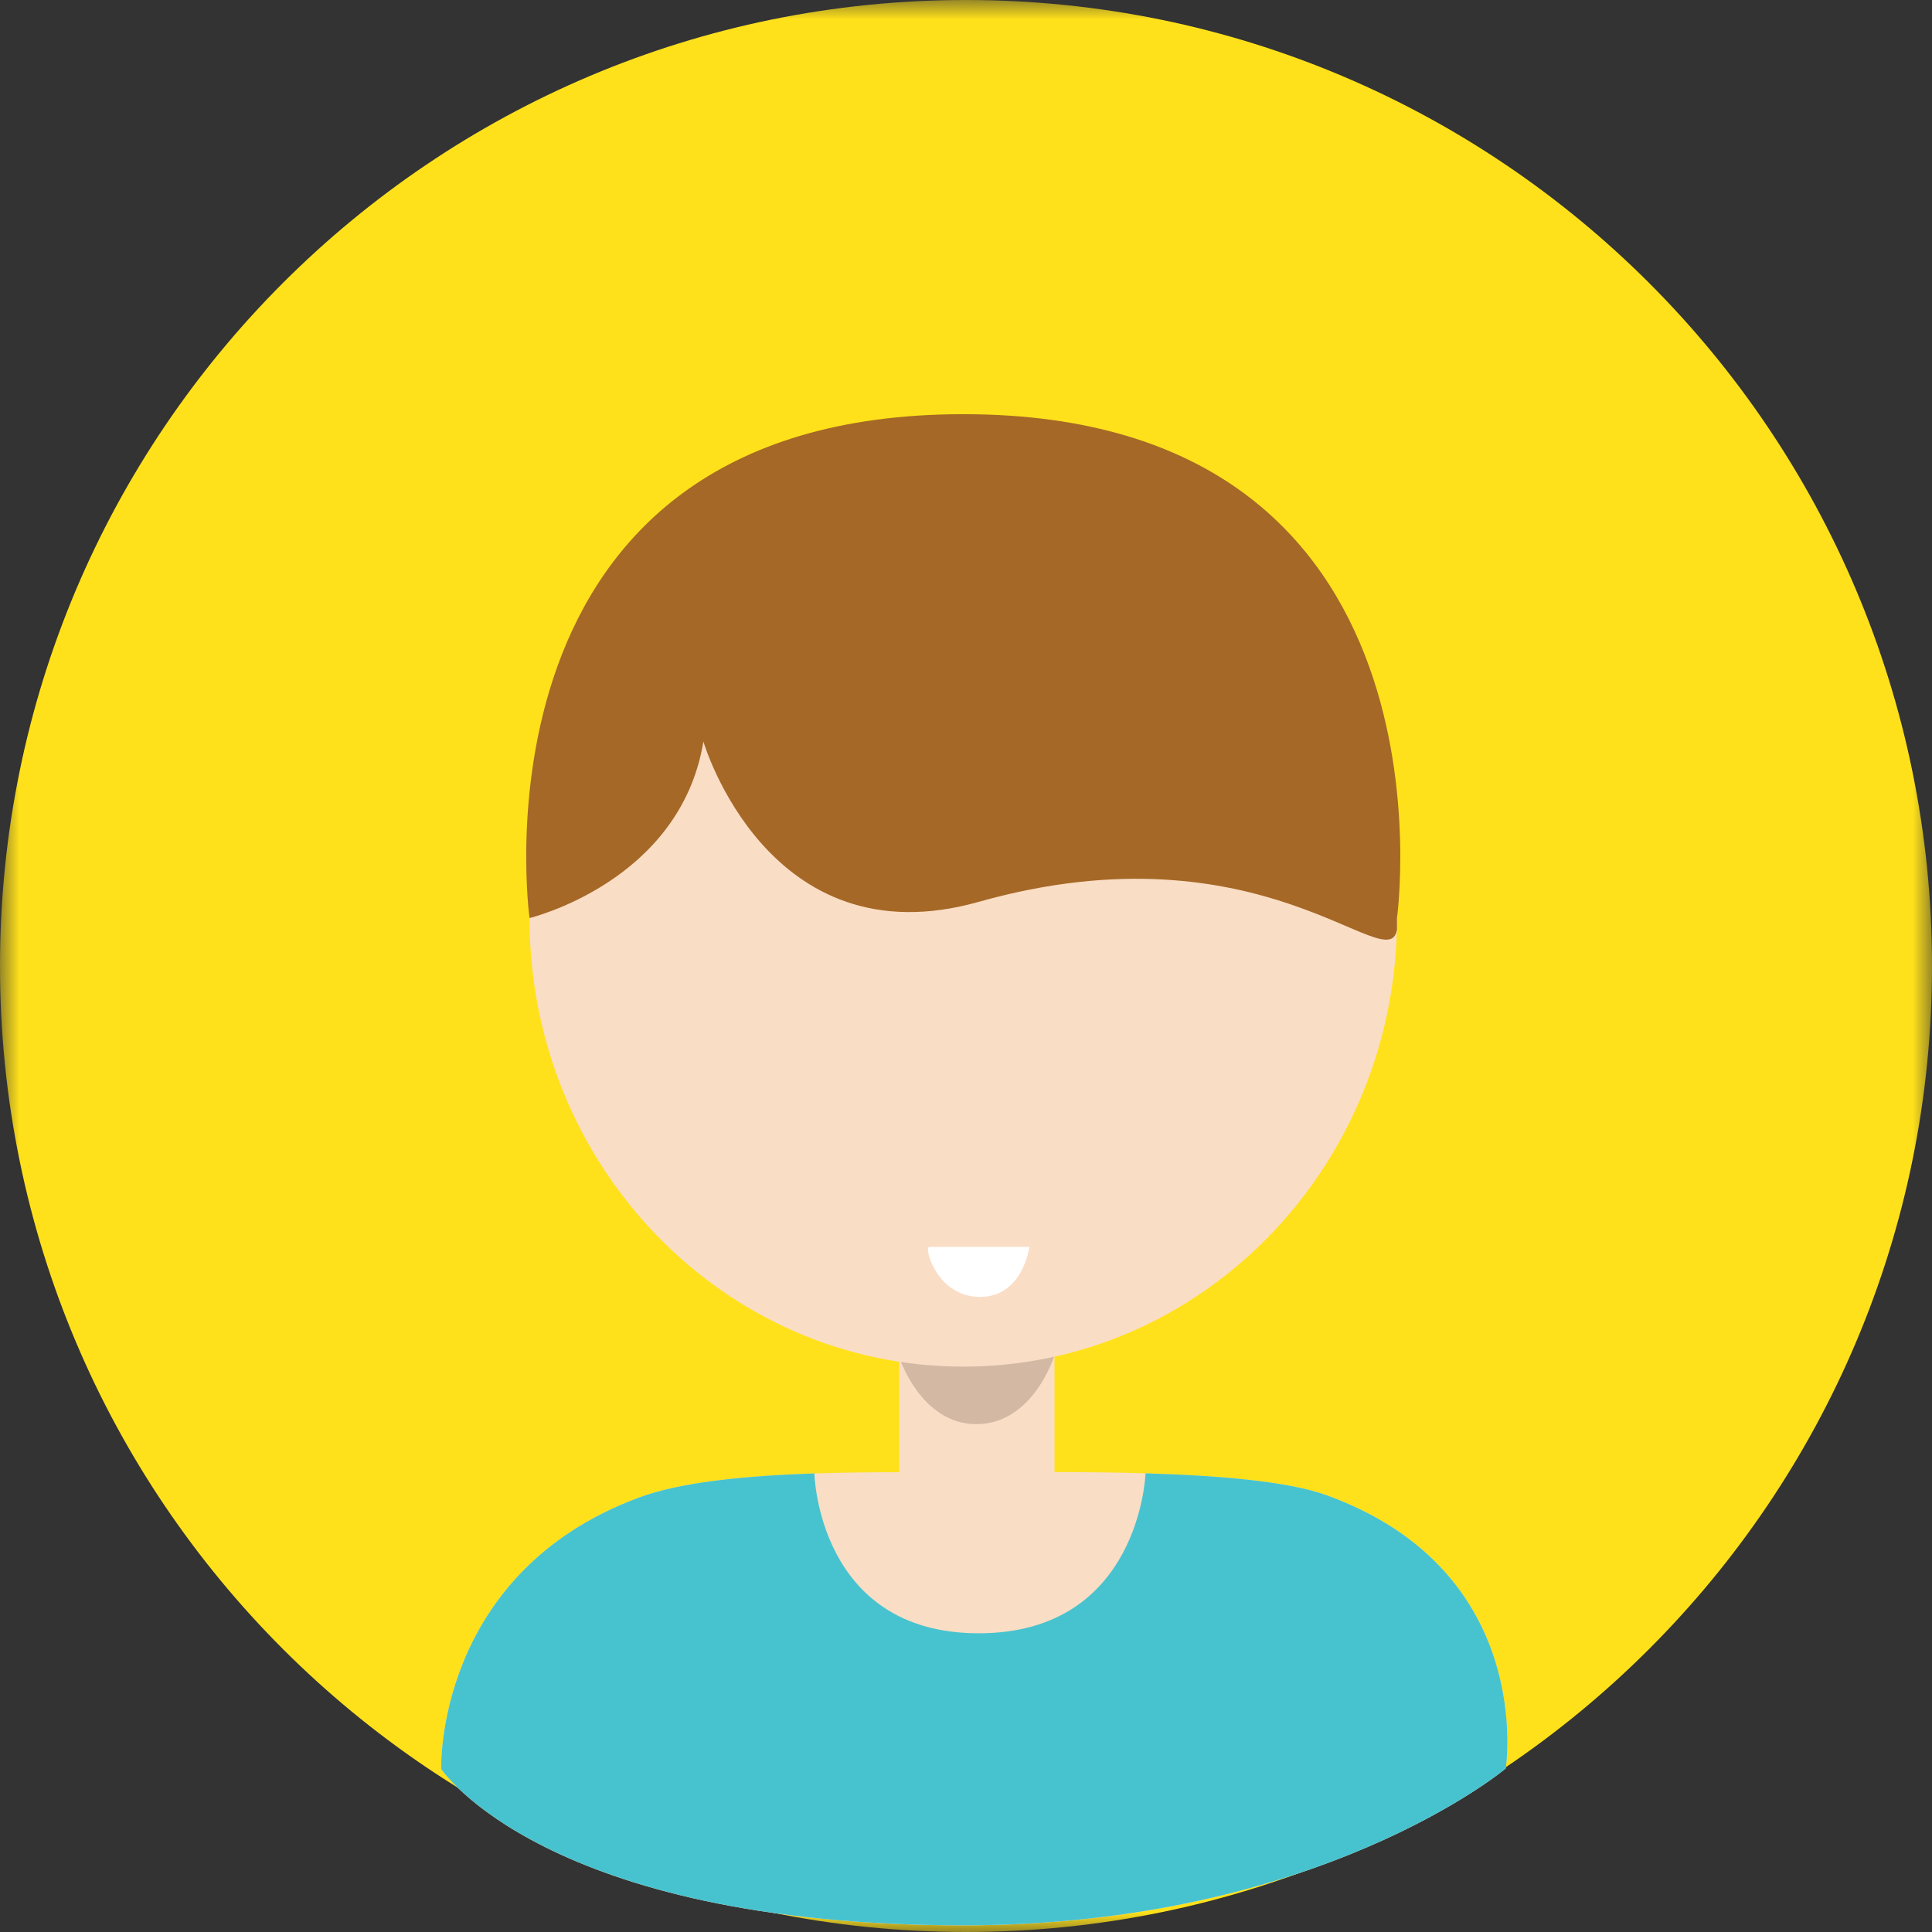
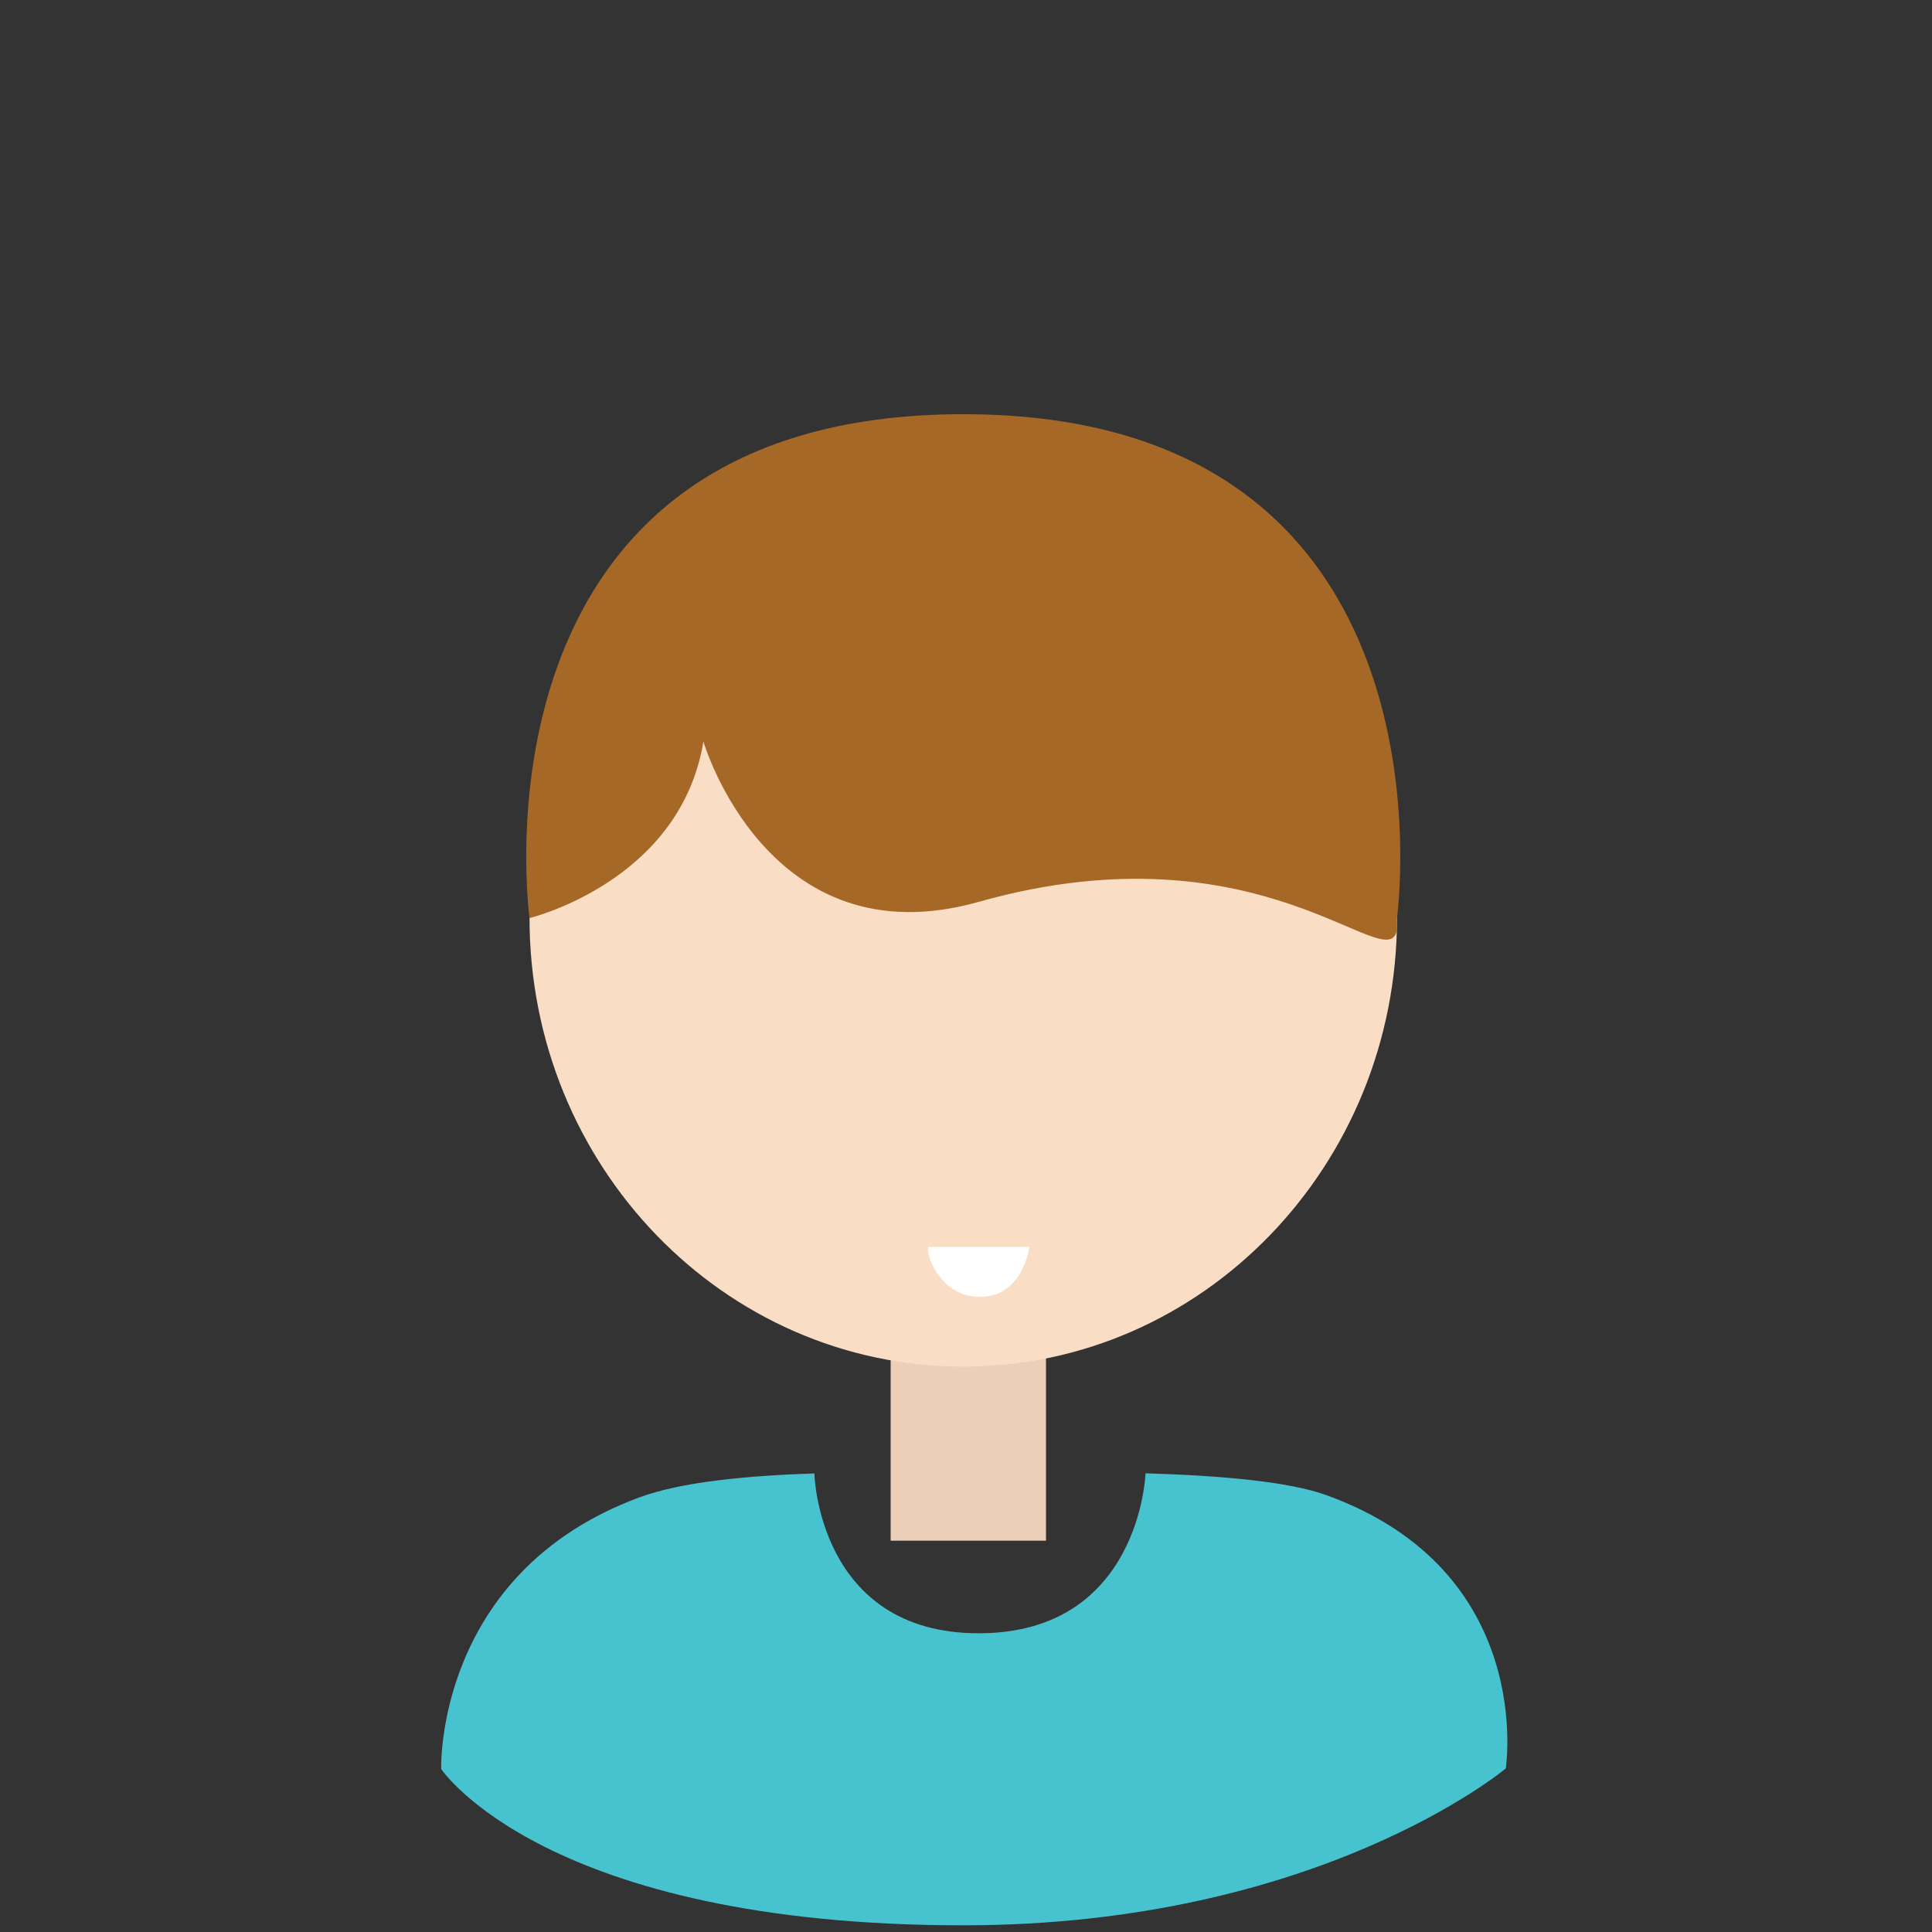
<svg xmlns="http://www.w3.org/2000/svg" xmlns:xlink="http://www.w3.org/1999/xlink" width="50" height="50" viewBox="0 0 50 50">
  <rect x="0" y="0" width="50" height="50" fill="#333333" stroke="none" />
  <defs>
    <path id="a" d="M50 0v50H0V0z" />
    <path id="c" d="M0 50h50V0H0z" />
  </defs>
  <g fill="none" fill-rule="evenodd">
    <path fill="#EBCFB9" d="M23.05 39.873h4.02v-5.357h-4.02z" />
    <mask id="b" fill="#fff">
      <use xlink:href="#a" />
    </mask>
-     <path fill="#FFE11B" d="M50 25c0 13.807-11.192 25-25 25C11.193 50 0 38.807 0 25S11.193 0 25 0c13.808 0 25 11.193 25 25" mask="url(#b)" />
-     <path fill="#FADDC5" d="M11.418 45.78s-.166-5.062 5.118-7.024c1.96-.727 5.776-.654 8.393-.654 2.54 0 7.468-.107 9.404.596 5.435 1.97 4.635 7.07 4.635 7.07s-4.83 4.06-14.04 4.06c-10.832 0-13.512-4.047-13.512-4.047" />
    <path fill="#47C3CF" d="M11.418 45.78s-.166-5.062 5.118-7.024c1.106-.41 2.802-.565 4.54-.624 0 0 .088 4.137 4.252 4.137 4.184 0 4.318-4.14 4.318-4.14 1.866.056 3.682.202 4.688.568 5.435 1.97 4.635 7.07 4.635 7.07s-4.83 4.06-14.04 4.06c-10.832 0-13.512-4.047-13.512-4.047" />
    <mask id="d" fill="#fff">
      <use xlink:href="#c" />
    </mask>
-     <path fill="#FADDC5" d="M23.27 39.873h4.02v-5.357h-4.02z" mask="url(#d)" />
-     <path fill="#D3B8A3" d="M23.257 35.083h4.03s-.54 1.764-2.008 1.774c-1.468.01-2.023-1.774-2.023-1.774" mask="url(#d)" />
    <path fill="#FADDC5" d="M36.154 23.76c0 6.41-5.027 11.608-11.224 11.608-6.2 0-11.226-5.197-11.226-11.61 0-6.41 5.027-11.61 11.226-11.61 6.197 0 11.224 5.2 11.224 11.61" mask="url(#d)" />
    <path fill="#FFF" d="M26.64 32.27s-.163 1.294-1.28 1.294c-1.116 0-1.46-1.295-1.31-1.295" mask="url(#d)" />
    <path fill="#A56826" d="M18.204 19.192s1.665 5.688 7.124 4.148c7.347-2.073 10.62 2.023 10.826.715v-.296s1.81-13.04-11.225-13.04c-13.036 0-11.225 13.04-11.225 13.04s3.903-.937 4.5-4.568" mask="url(#d)" />
  </g>
</svg>